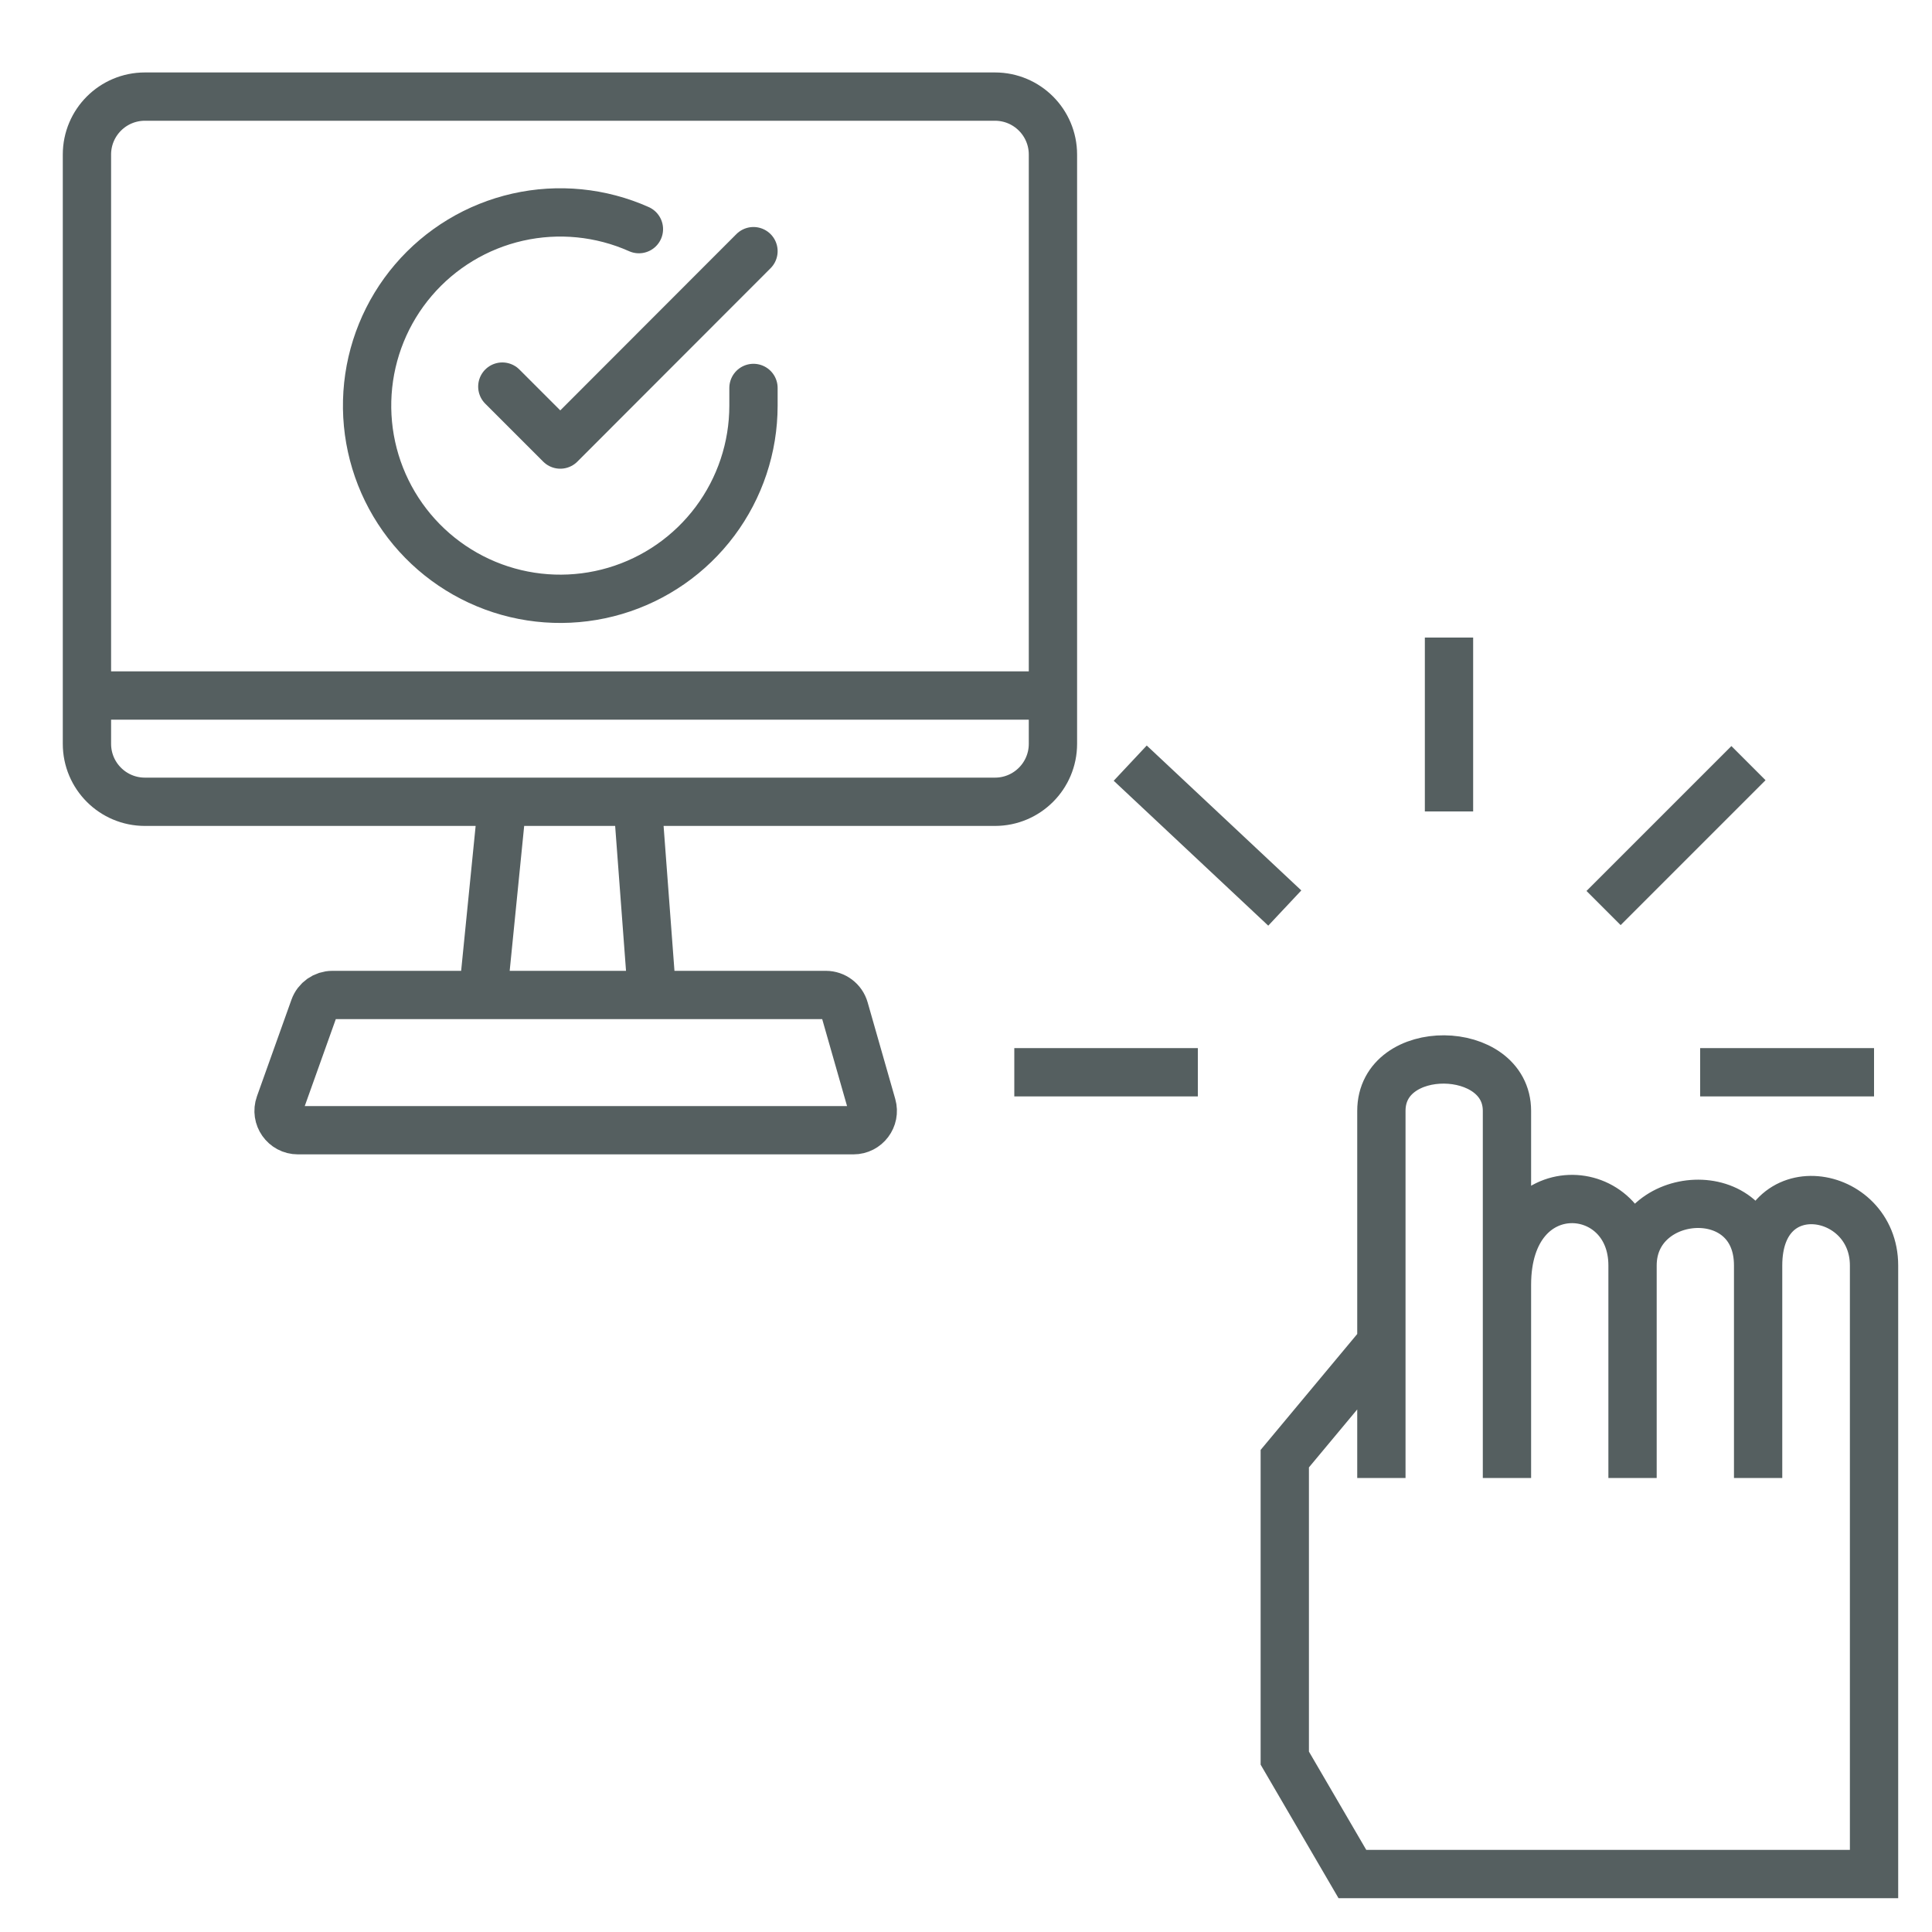
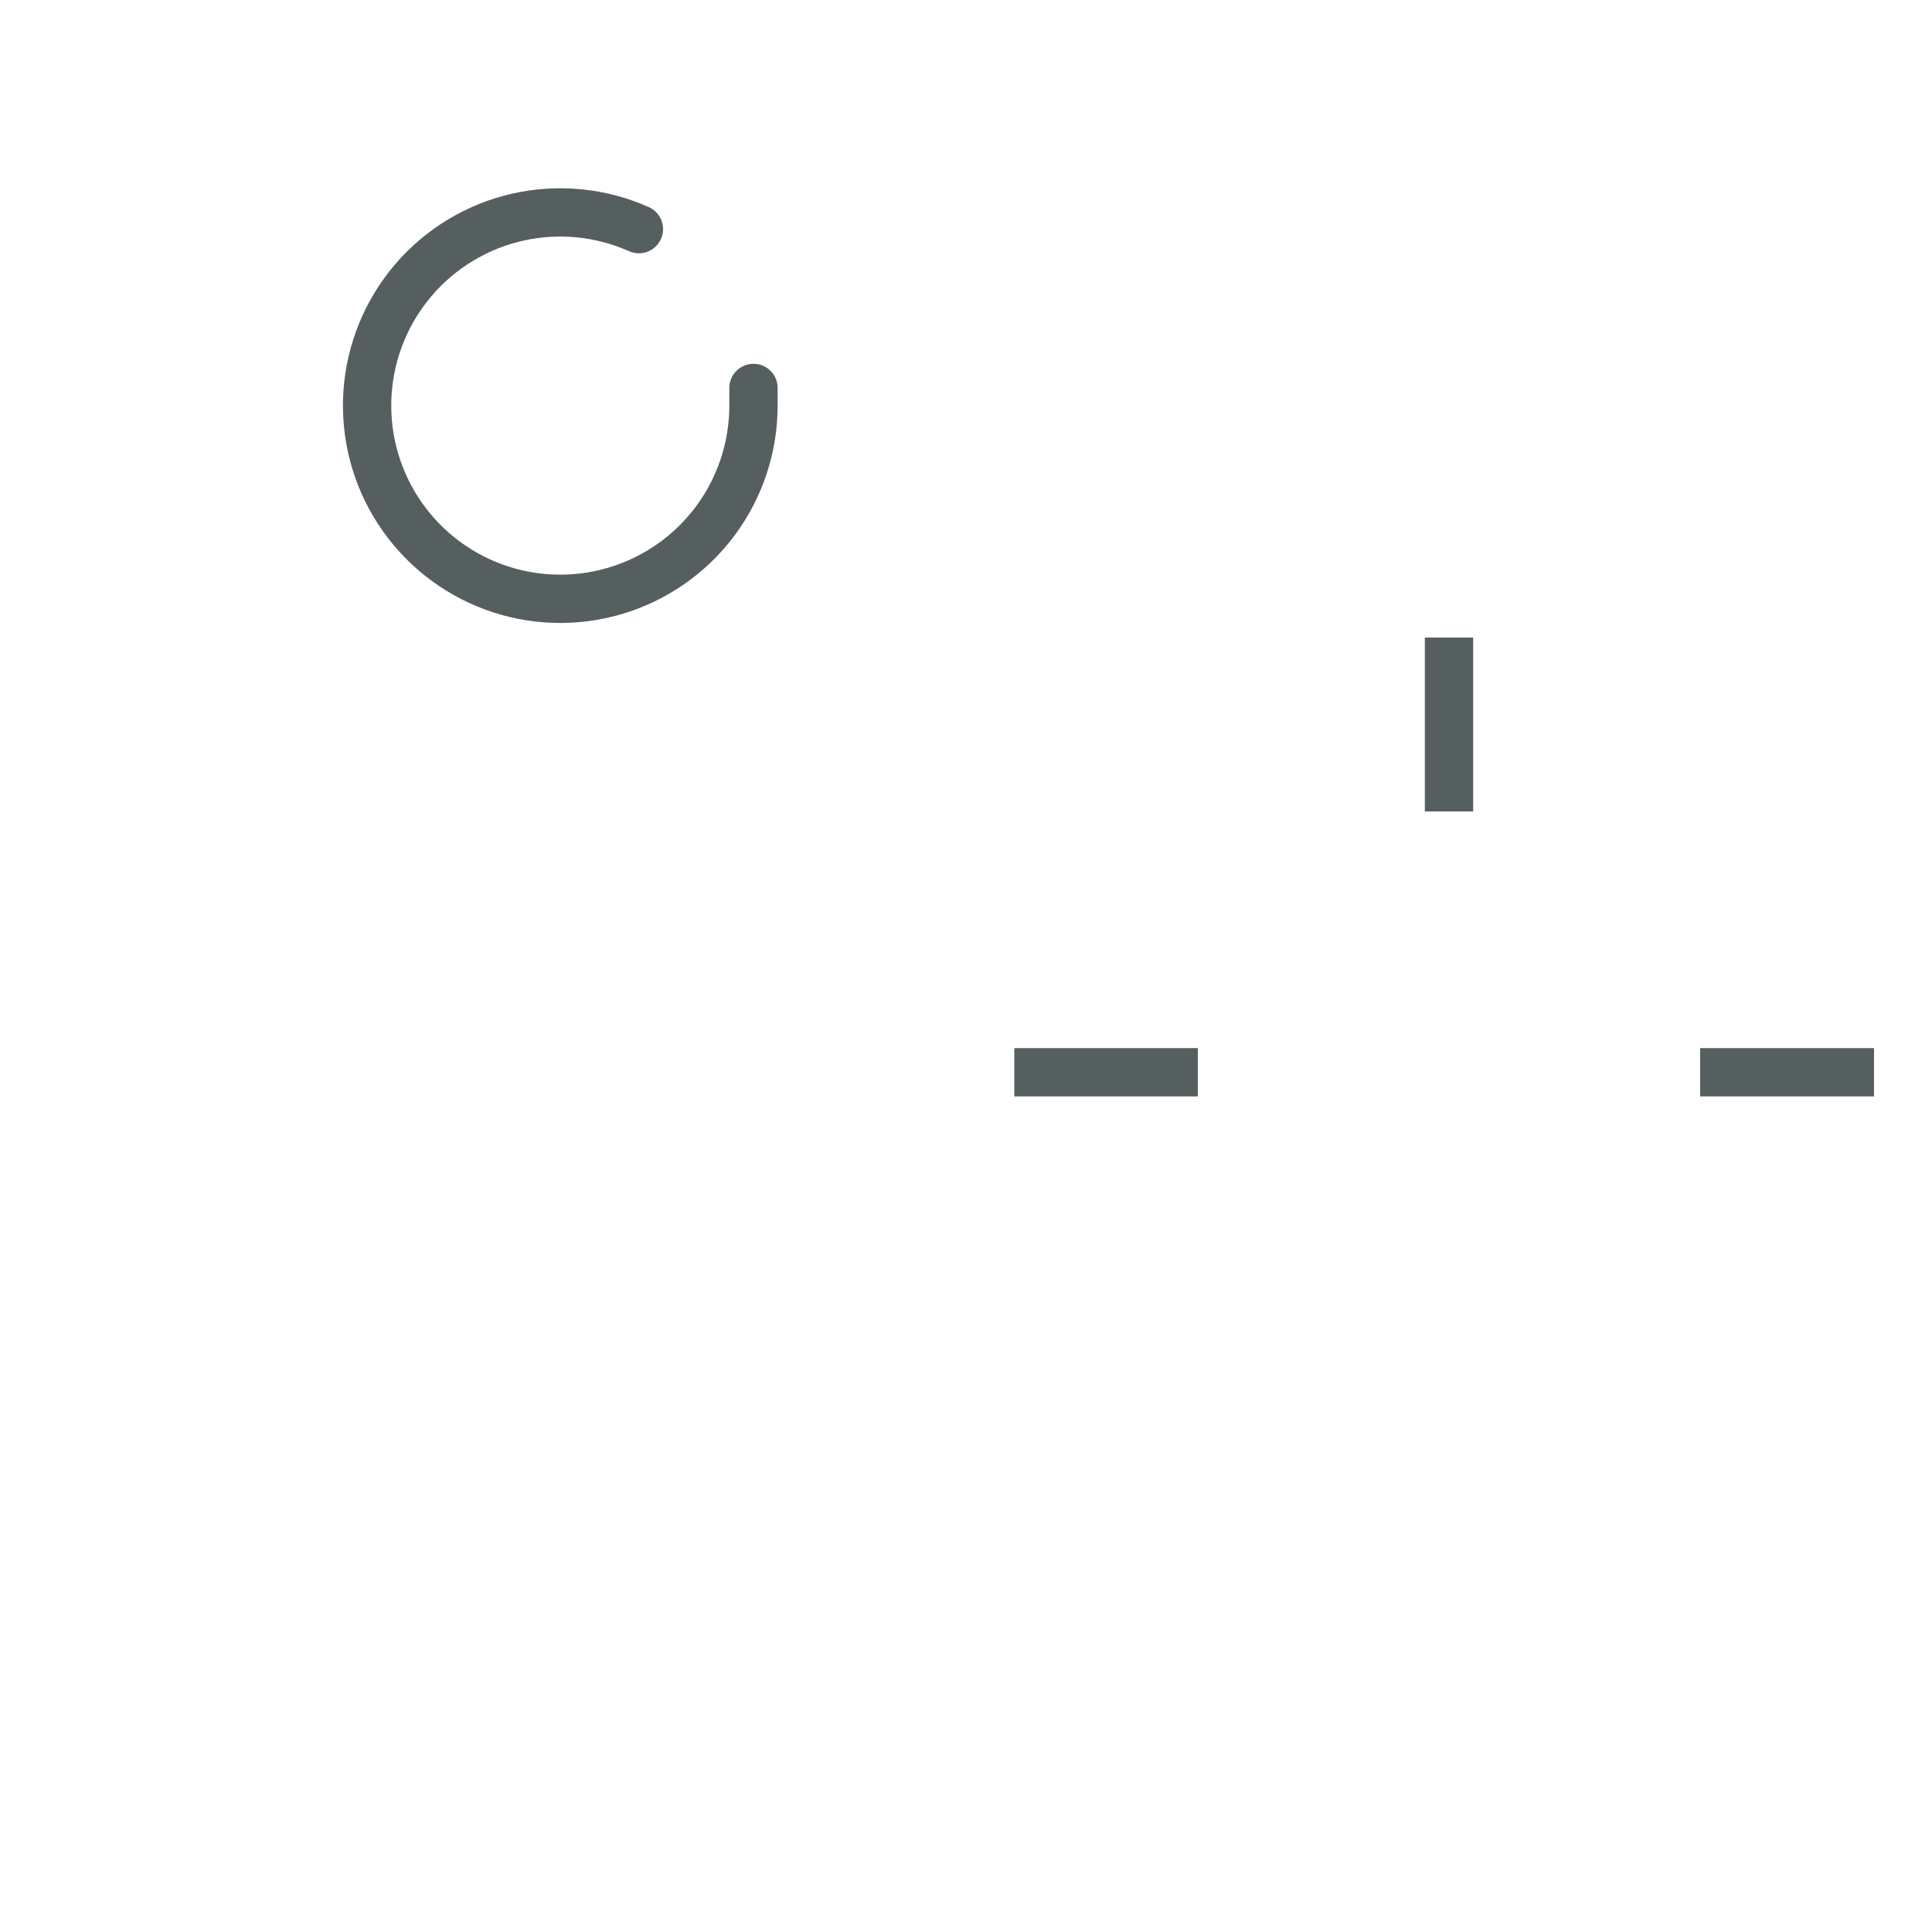
<svg xmlns="http://www.w3.org/2000/svg" viewBox="0 0 100 100" fill="none">
  <style>
        .stroke-service {
            fill: none;
            stroke: #555f60;
            stroke-width: 2.5;
        }
    </style>
-   <path class="stroke-service" d="M91 65.5C91 60.5 97 61.5 97 65.5C97 69.5 97 97 97 97H70L66.5 91V75.5L71.5 69.5M91 65.5V76.5M91 65.5C91 61 84.5 61.5 84.5 65.5M84.5 65.5V76.5M84.5 65.5C84.5 61 78 60.5 78 66.5V76.5V57.5C78 54 71.5 53.9 71.5 57.5V69.5M71.5 76.5V69.5" />
  <path class="stroke-service" d="M88 55.5H97" />
-   <path class="stroke-service" d="M83 47L90.5 39.5" />
  <path class="stroke-service" d="M75 42V33" />
-   <path class="stroke-service" d="M66.5 47L58.5 39.5" />
  <path class="stroke-service" d="M62 55.5H52.5" />
-   <path class="stroke-service" d="M26 41.5H7.5C5.843 41.5 4.5 40.157 4.5 38.5V36M26 41.5L25 51.5M26 41.5H33M25 51.5H17.205C16.782 51.5 16.405 51.766 16.263 52.164L14.477 57.164C14.245 57.815 14.727 58.5 15.419 58.5H44.174C44.839 58.5 45.318 57.864 45.136 57.225L43.707 52.225C43.585 51.796 43.192 51.5 42.746 51.5H33.75M25 51.5H33.75M33.75 51.5L33 41.5M33 41.5H51.5C53.157 41.5 54.5 40.157 54.5 38.5V36M4.5 36V8C4.5 6.343 5.843 5 7.5 5H51.5C53.157 5 54.5 6.343 54.5 8V36M4.5 36H54.5" />
  <path class="stroke-service" d="M39 20.08V21C38.999 23.156 38.3 25.255 37.009 26.982C35.718 28.709 33.903 29.973 31.835 30.584C29.767 31.195 27.557 31.122 25.535 30.375C23.512 29.627 21.785 28.246 20.611 26.437C19.437 24.628 18.88 22.488 19.022 20.336C19.164 18.185 19.997 16.136 21.398 14.497C22.799 12.858 24.693 11.715 26.796 11.24C28.9 10.765 31.1 10.982 33.07 11.86" stroke-linecap="round" stroke-linejoin="round" />
-   <path class="stroke-service" d="M39 13L29 23.01L26 20.01" stroke-linecap="round" stroke-linejoin="round" />
</svg>